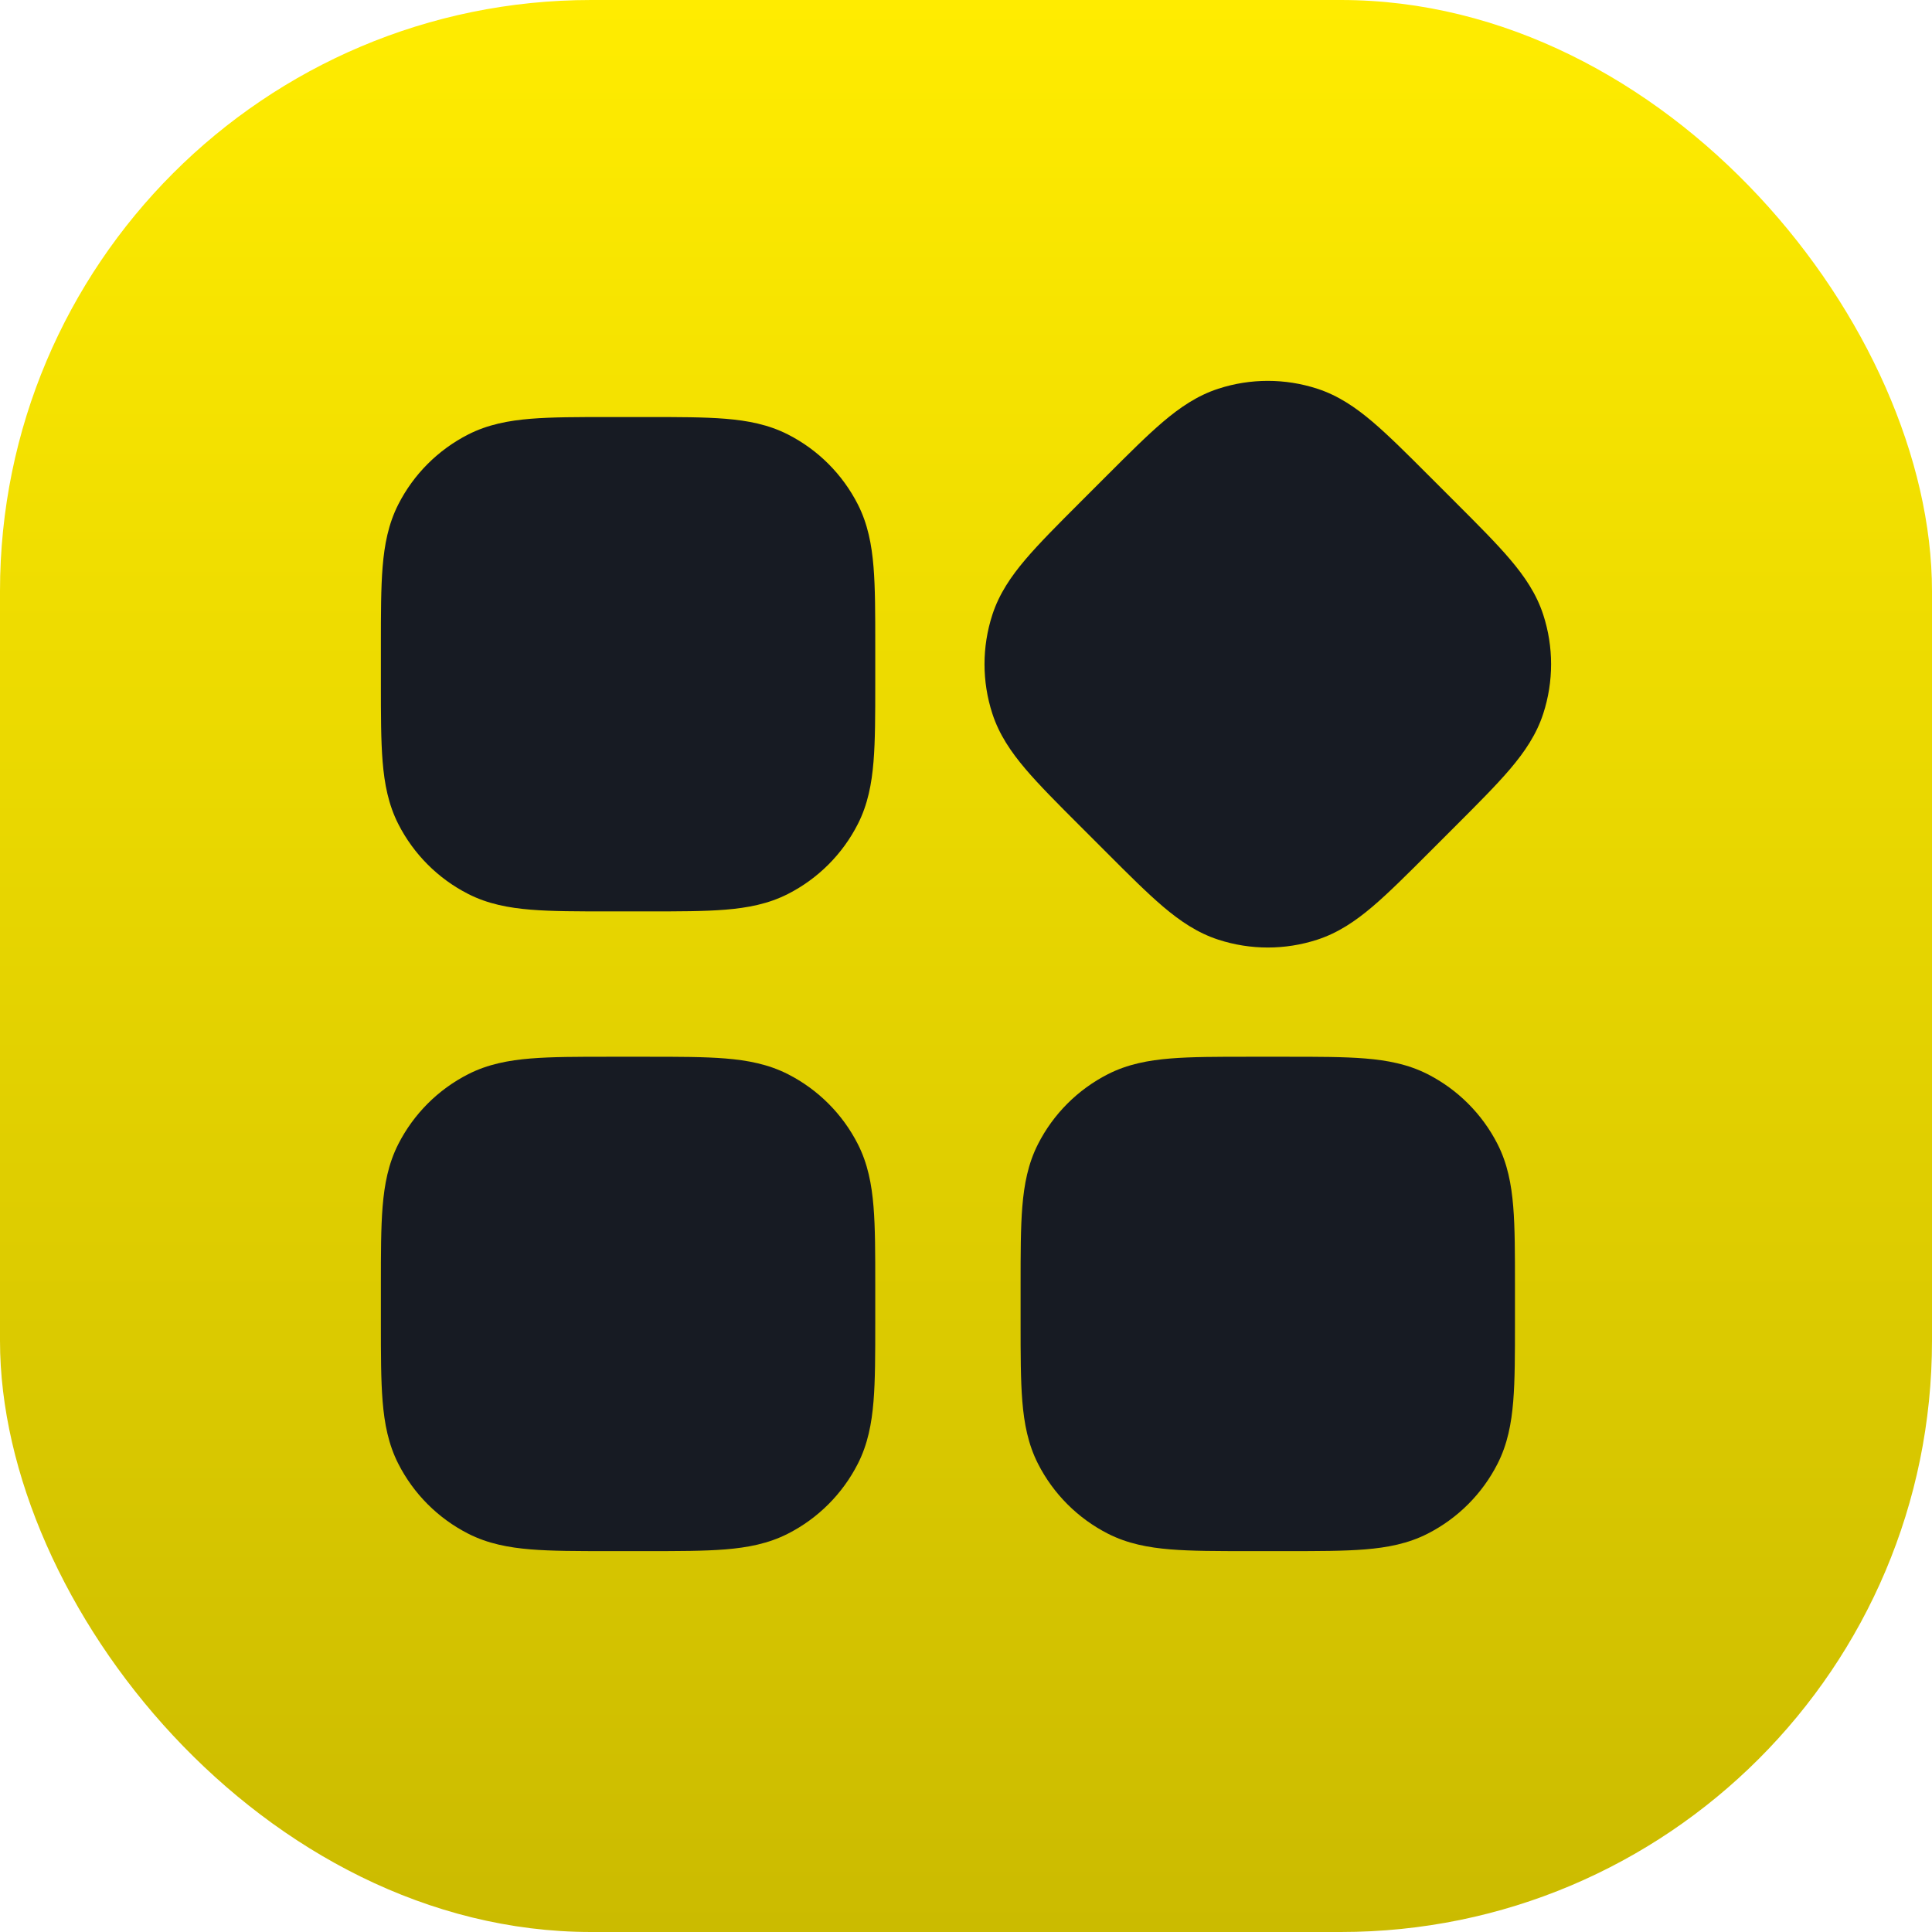
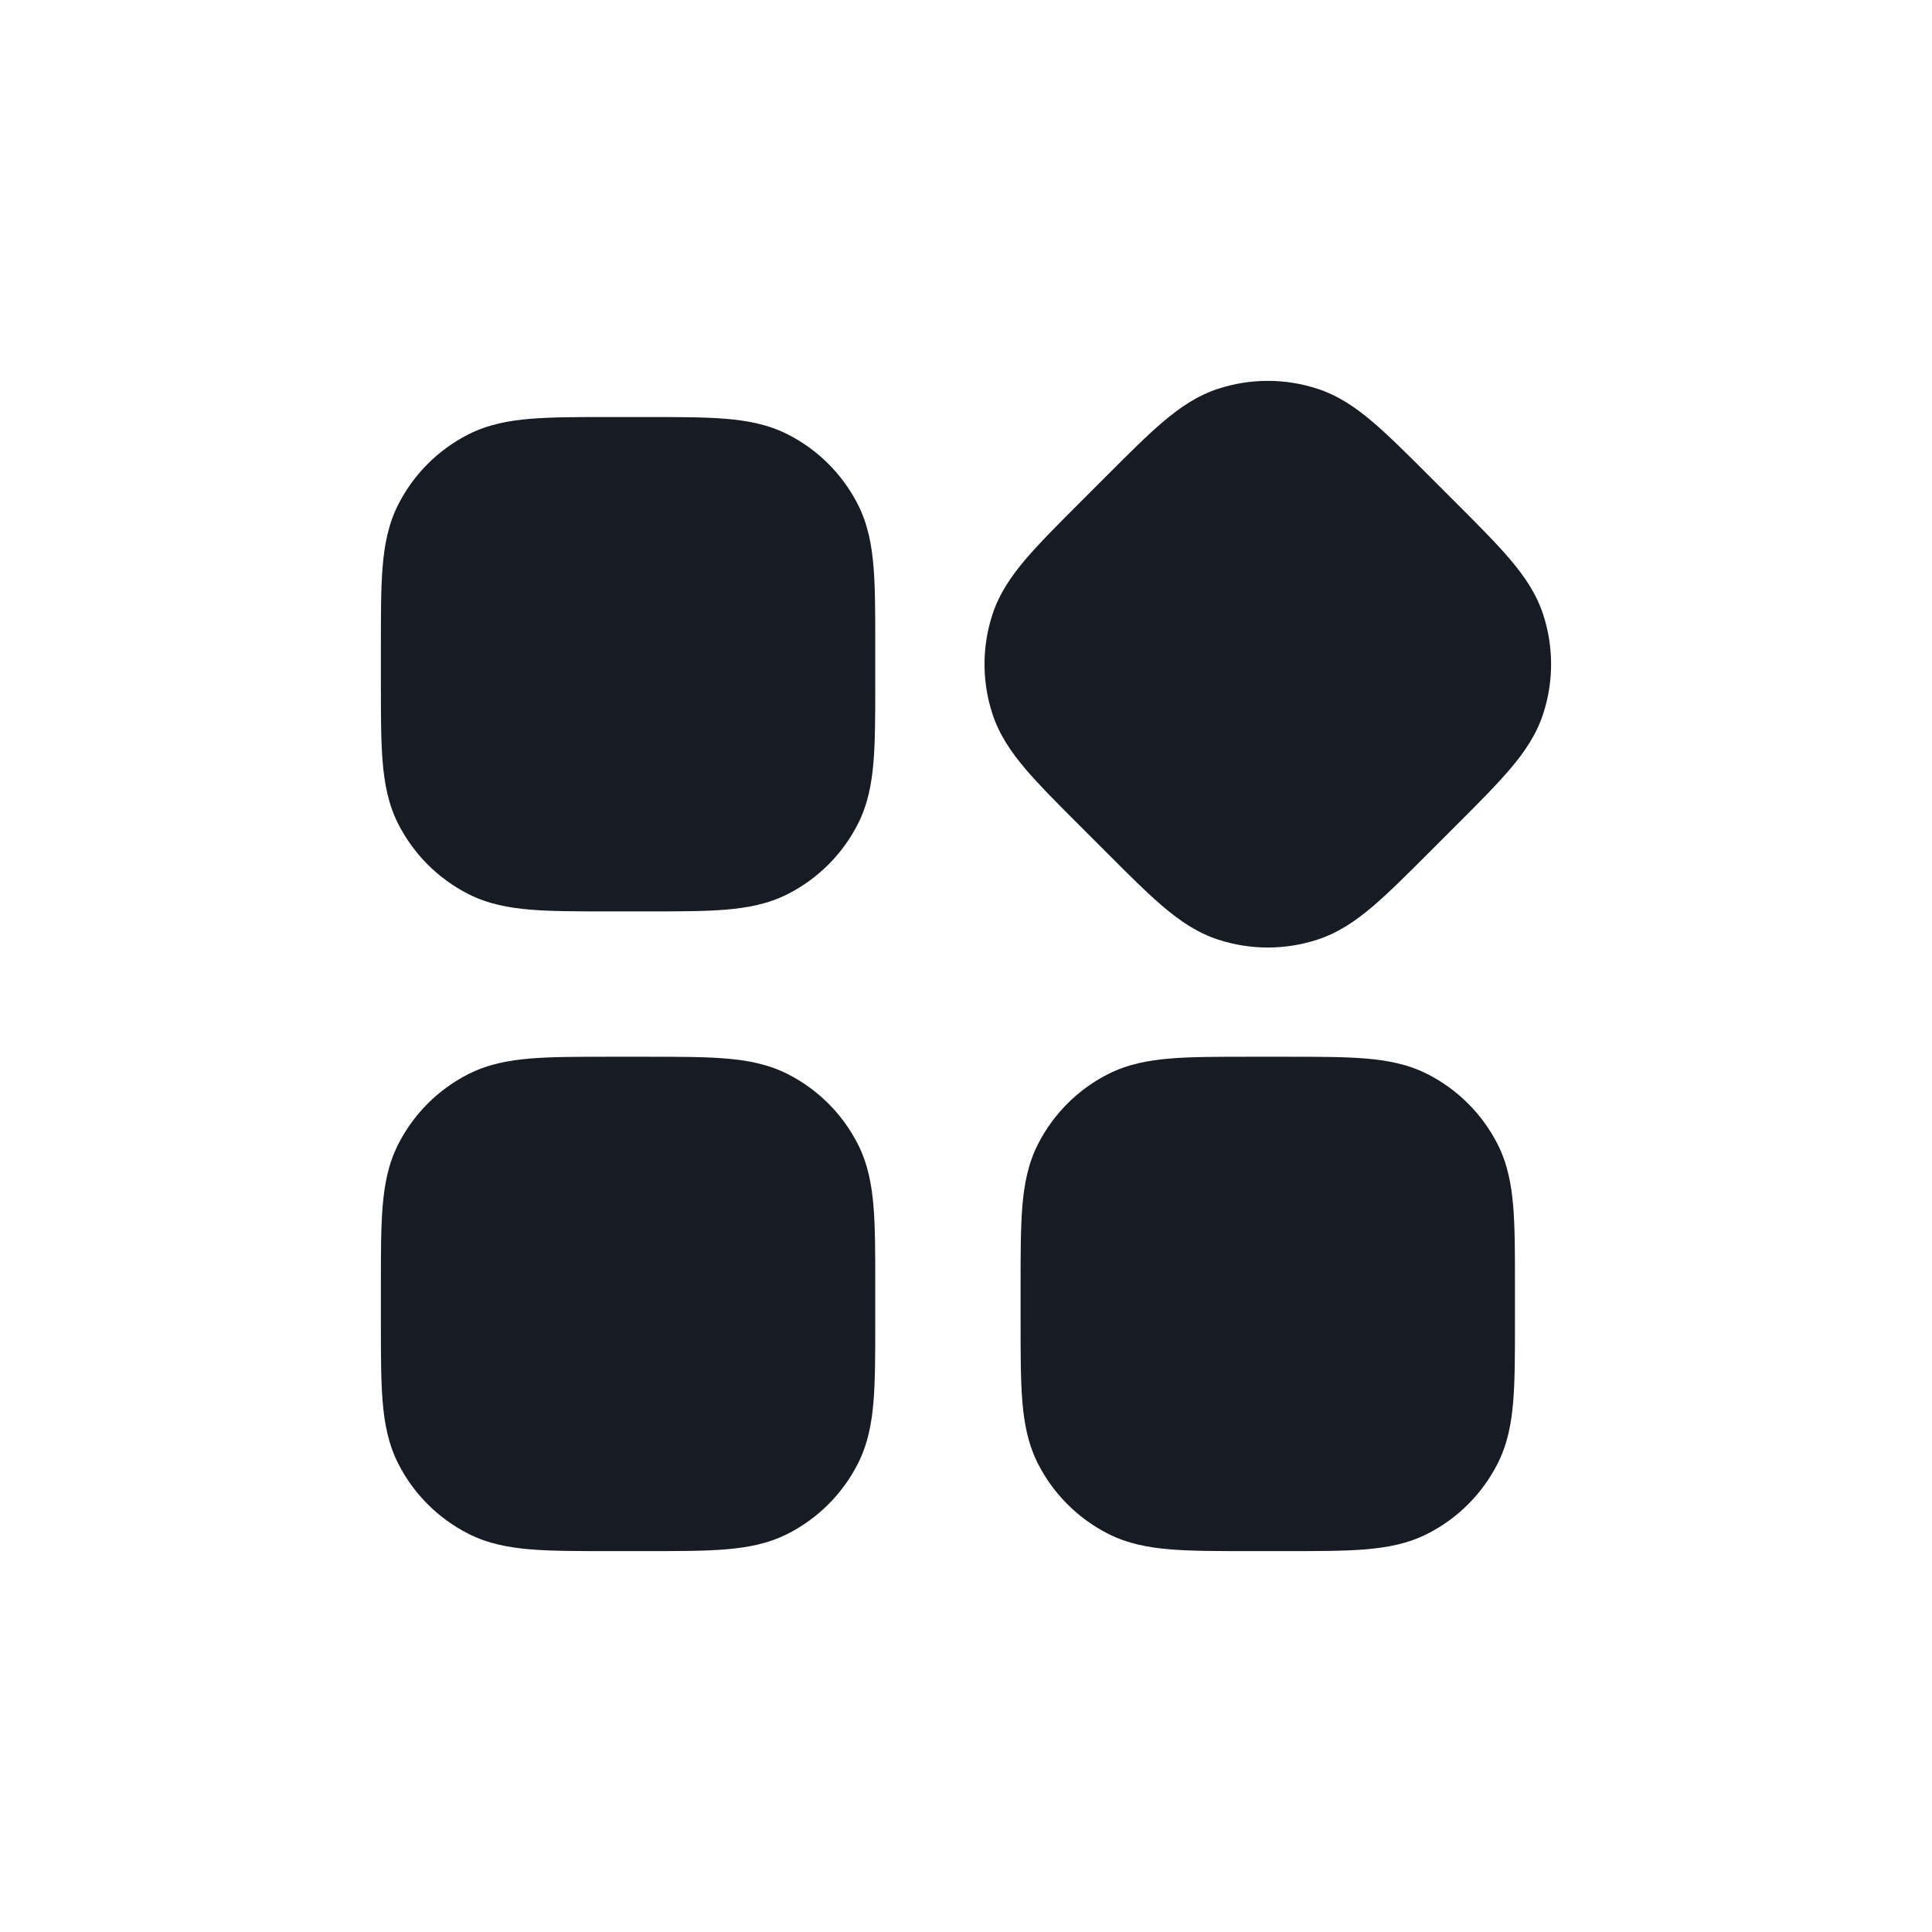
<svg xmlns="http://www.w3.org/2000/svg" version="1.1" viewBox="0 0 512 512">
  <defs>
    <style>
      .cls-1 {
        fill: url(#Adsız_degrade_20);
      }

      .cls-2 {
        fill: #171b23;
        fill-rule: evenodd;
      }
    </style>
    <linearGradient id="Adsız_degrade_20" data-name="Adsız degrade 20" x1="256" y1="512" x2="256" y2="0" gradientUnits="userSpaceOnUse">
      <stop offset="0" stop-color="#cbbb00" />
      <stop offset="1" stop-color="#ffec00" />
    </linearGradient>
  </defs>
  <g>
    <g id="katman_1">
-       <rect class="cls-1" width="512" height="512" rx="156.68" ry="156.68" />
      <path class="cls-2" d="M378.7,126.1l.33.33,6.54,6.54.33.33c5.82,5.82,10.68,10.68,14.32,14.97,3.8,4.48,6.96,9.1,8.76,14.65,2.77,8.51,2.77,17.68,0,26.2-1.8,5.55-4.96,10.17-8.76,14.65-3.65,4.29-8.5,9.15-14.32,14.97l-.33.33-6.54,6.54-.33.33h0c-5.82,5.82-10.68,10.68-14.97,14.33-4.48,3.8-9.1,6.96-14.65,8.76-8.51,2.77-17.68,2.77-26.2,0-5.55-1.8-10.17-4.96-14.65-8.76-4.29-3.65-9.15-8.5-14.97-14.33l-.33-.33-6.54-6.54-.33-.33c-5.82-5.82-10.68-10.68-14.32-14.97-3.8-4.48-6.96-9.1-8.76-14.65-2.77-8.51-2.77-17.68,0-26.2,1.8-5.55,4.96-10.17,8.76-14.65,3.65-4.29,8.5-9.15,14.32-14.97l.33-.33,6.54-6.54.33-.33c5.82-5.82,10.68-10.68,14.97-14.33,4.48-3.8,9.1-6.96,14.65-8.76,8.51-2.77,17.68-2.77,26.2,0,5.55,1.8,10.17,4.96,14.65,8.76,4.29,3.65,9.15,8.5,14.97,14.33ZM161.35,110.52h10.19c8.23,0,15.1,0,20.72.46,5.86.48,11.35,1.51,16.55,4.16,7.98,4.06,14.46,10.55,18.52,18.52,2.65,5.2,3.68,10.7,4.16,16.55.46,5.61.46,12.49.46,20.72h0v10.19h0c0,8.23,0,15.1-.46,20.72-.48,5.86-1.51,11.35-4.16,16.55-4.06,7.98-10.55,14.46-18.52,18.52-5.2,2.65-10.7,3.68-16.55,4.16-5.61.46-12.49.46-20.72.46h-10.19c-8.23,0-15.1,0-20.72-.46-5.85-.48-11.35-1.51-16.55-4.16-7.98-4.06-14.46-10.55-18.52-18.52-2.65-5.2-3.68-10.7-4.16-16.55-.46-5.61-.46-12.49-.46-20.72h0v-10.19h0c0-8.23,0-15.1.46-20.72.48-5.85,1.51-11.35,4.16-16.55,4.06-7.98,10.55-14.46,18.52-18.52,5.2-2.65,10.7-3.68,16.55-4.16,5.61-.46,12.49-.46,20.72-.46ZM161.82,280.05h-.47c-8.23,0-15.1,0-20.72.46-5.85.48-11.35,1.51-16.55,4.16-7.98,4.06-14.46,10.55-18.52,18.52-2.65,5.2-3.68,10.69-4.16,16.55-.46,5.61-.46,12.48-.46,20.72v10.19c0,8.23,0,15.1.46,20.72.48,5.86,1.51,11.35,4.16,16.55,4.06,7.98,10.55,14.46,18.52,18.52,5.2,2.65,10.7,3.68,16.55,4.16,5.61.46,12.48.46,20.72.46h10.19c8.23,0,15.1,0,20.72-.46,5.86-.48,11.35-1.51,16.55-4.16,7.98-4.06,14.46-10.55,18.52-18.52,2.65-5.2,3.68-10.69,4.16-16.55.46-5.61.46-12.49.46-20.72v-10.19c0-8.23,0-15.1-.46-20.72-.48-5.86-1.51-11.35-4.16-16.55-4.06-7.98-10.55-14.46-18.52-18.52-5.2-2.65-10.7-3.68-16.55-4.16-5.61-.46-12.49-.46-20.72-.46h-9.72ZM330.89,280.05h10.18c8.23,0,15.1,0,20.72.46,5.86.48,11.35,1.51,16.55,4.16,7.97,4.06,14.46,10.55,18.52,18.52,2.65,5.2,3.68,10.69,4.16,16.55.46,5.61.46,12.49.46,20.72v10.19c0,8.23,0,15.1-.46,20.72-.48,5.86-1.51,11.35-4.16,16.55-4.06,7.98-10.55,14.46-18.52,18.52-5.2,2.65-10.69,3.68-16.55,4.16-5.61.46-12.49.46-20.72.46h-10.19c-8.23,0-15.1,0-20.72-.46-5.86-.48-11.35-1.51-16.55-4.16-7.97-4.06-14.46-10.55-18.52-18.52-2.65-5.2-3.68-10.69-4.16-16.55-.46-5.61-.46-12.49-.46-20.72v-10.19c0-8.23,0-15.1.46-20.72.48-5.86,1.51-11.35,4.16-16.55,4.06-7.98,10.55-14.46,18.52-18.52,5.2-2.65,10.69-3.68,16.55-4.16,5.61-.46,12.49-.46,20.72-.46h0Z" />
    </g>
  </g>
</svg>